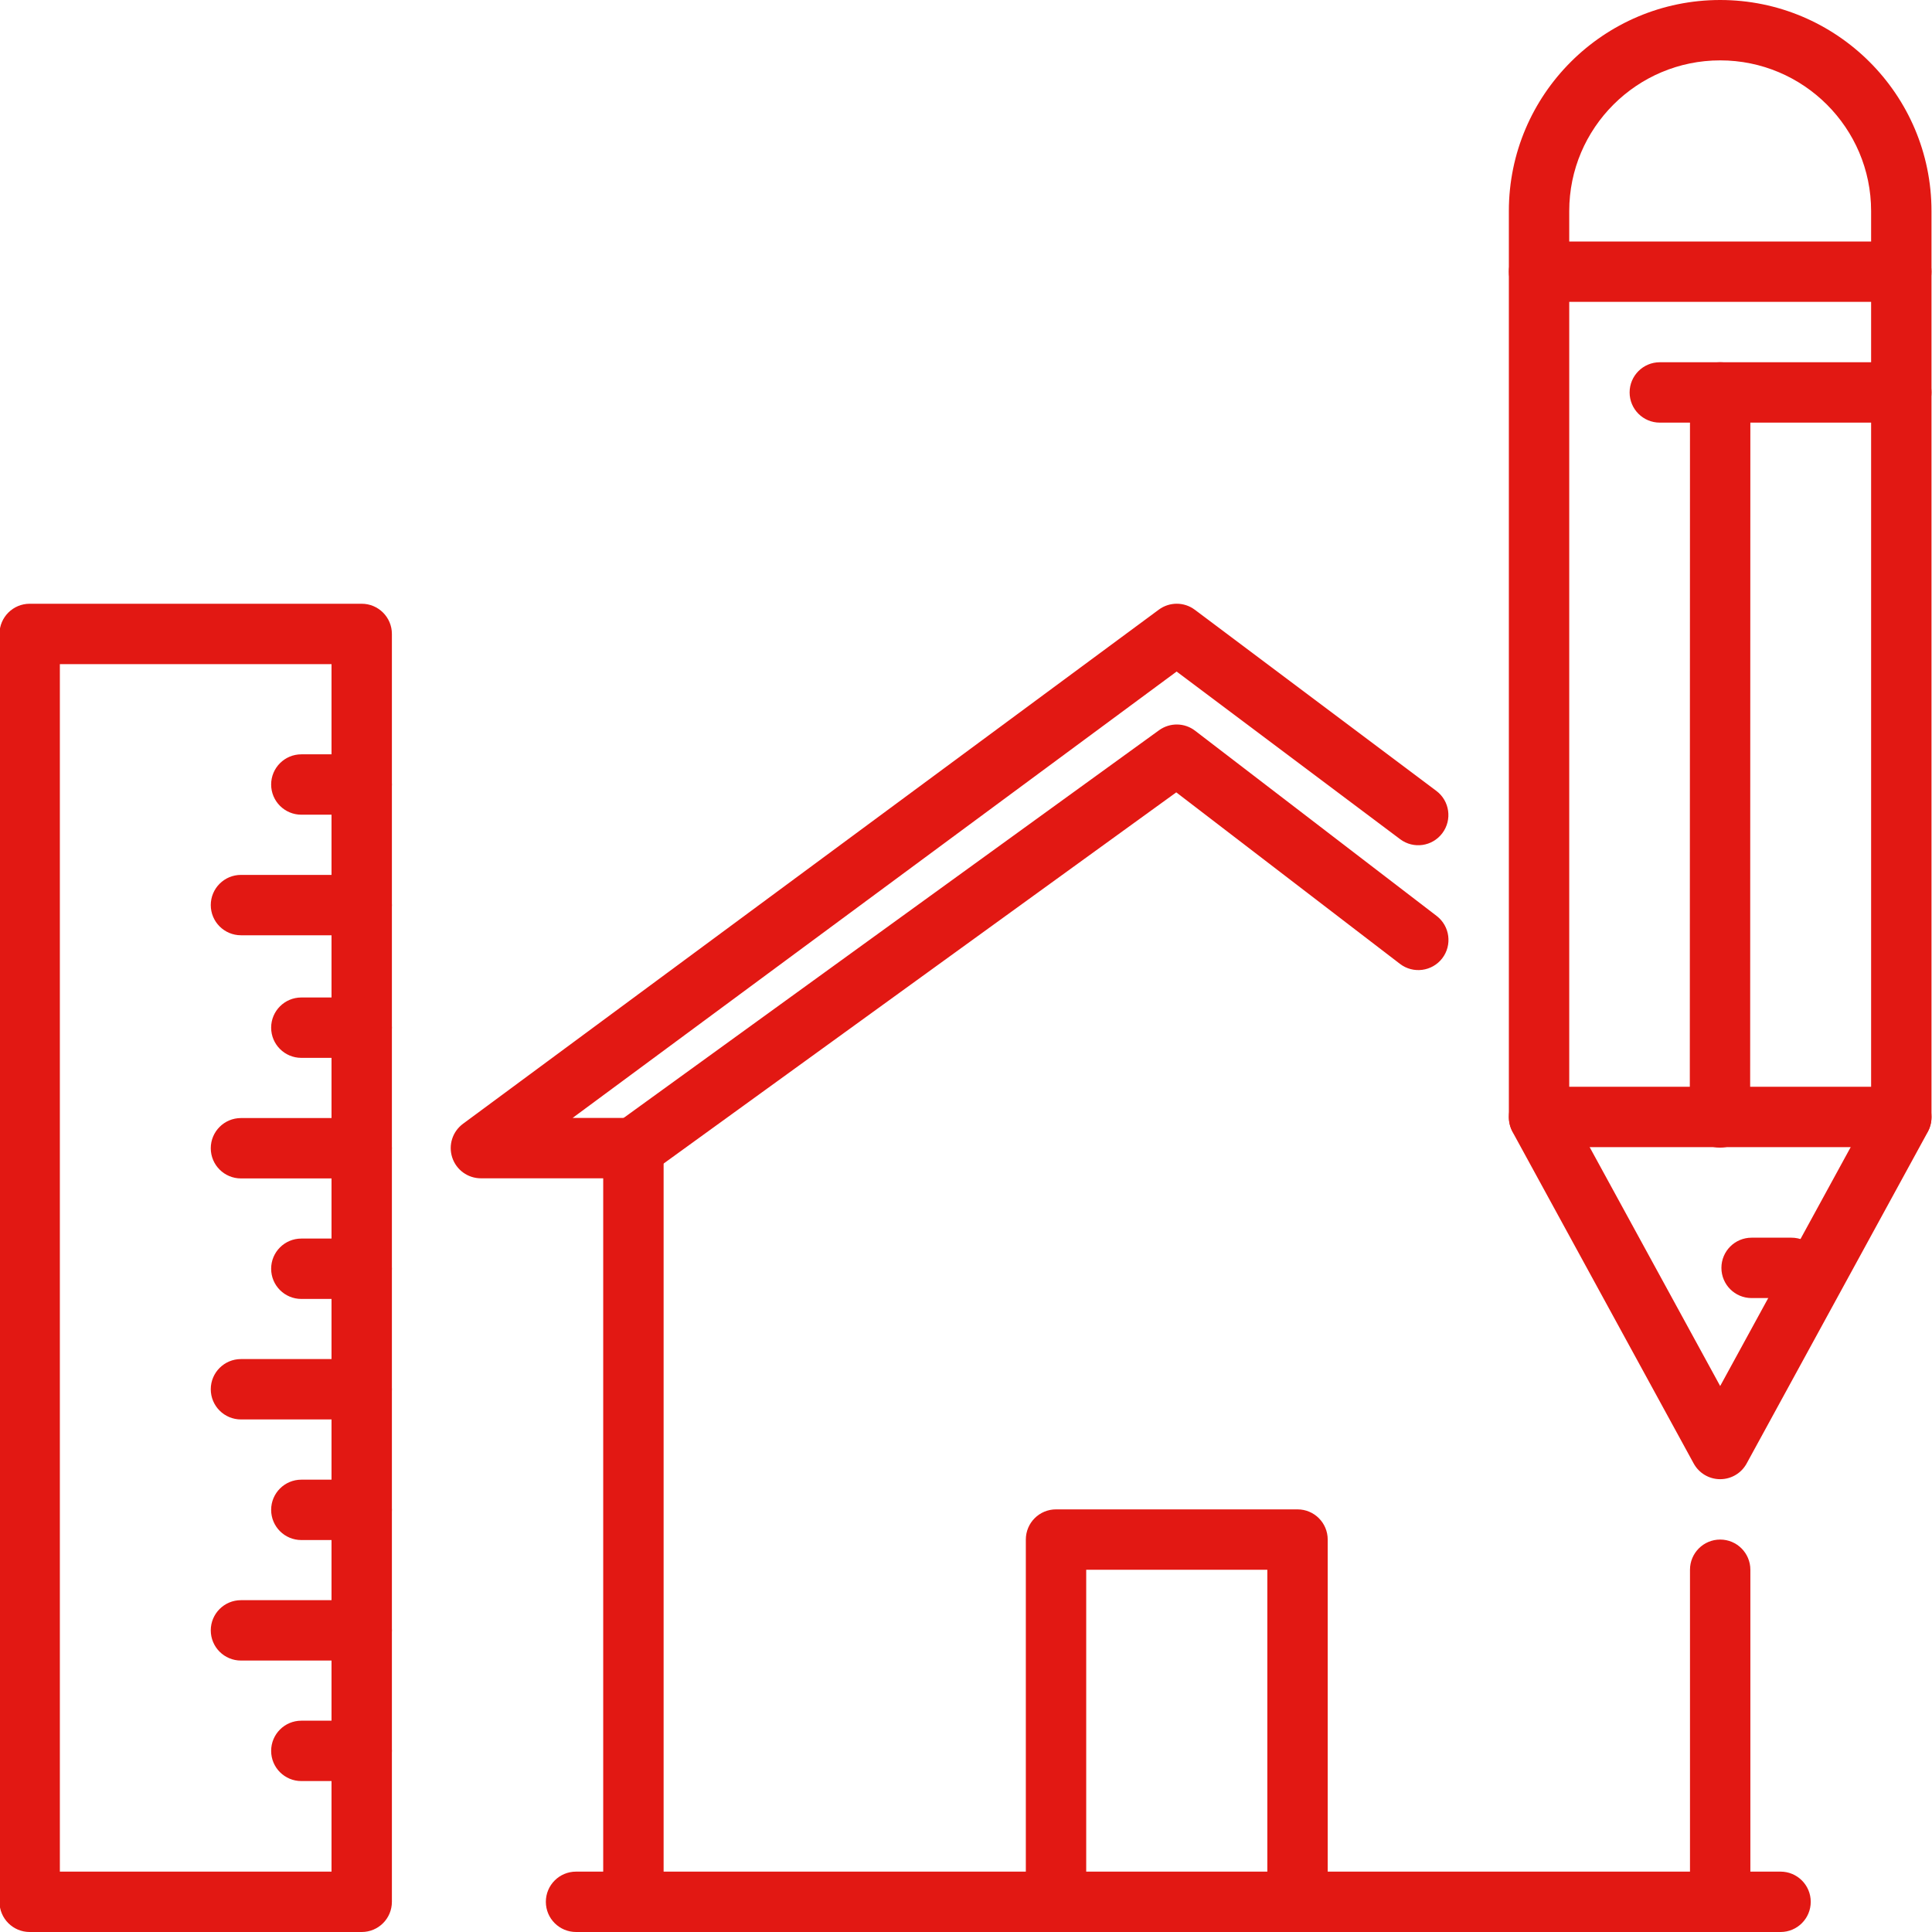
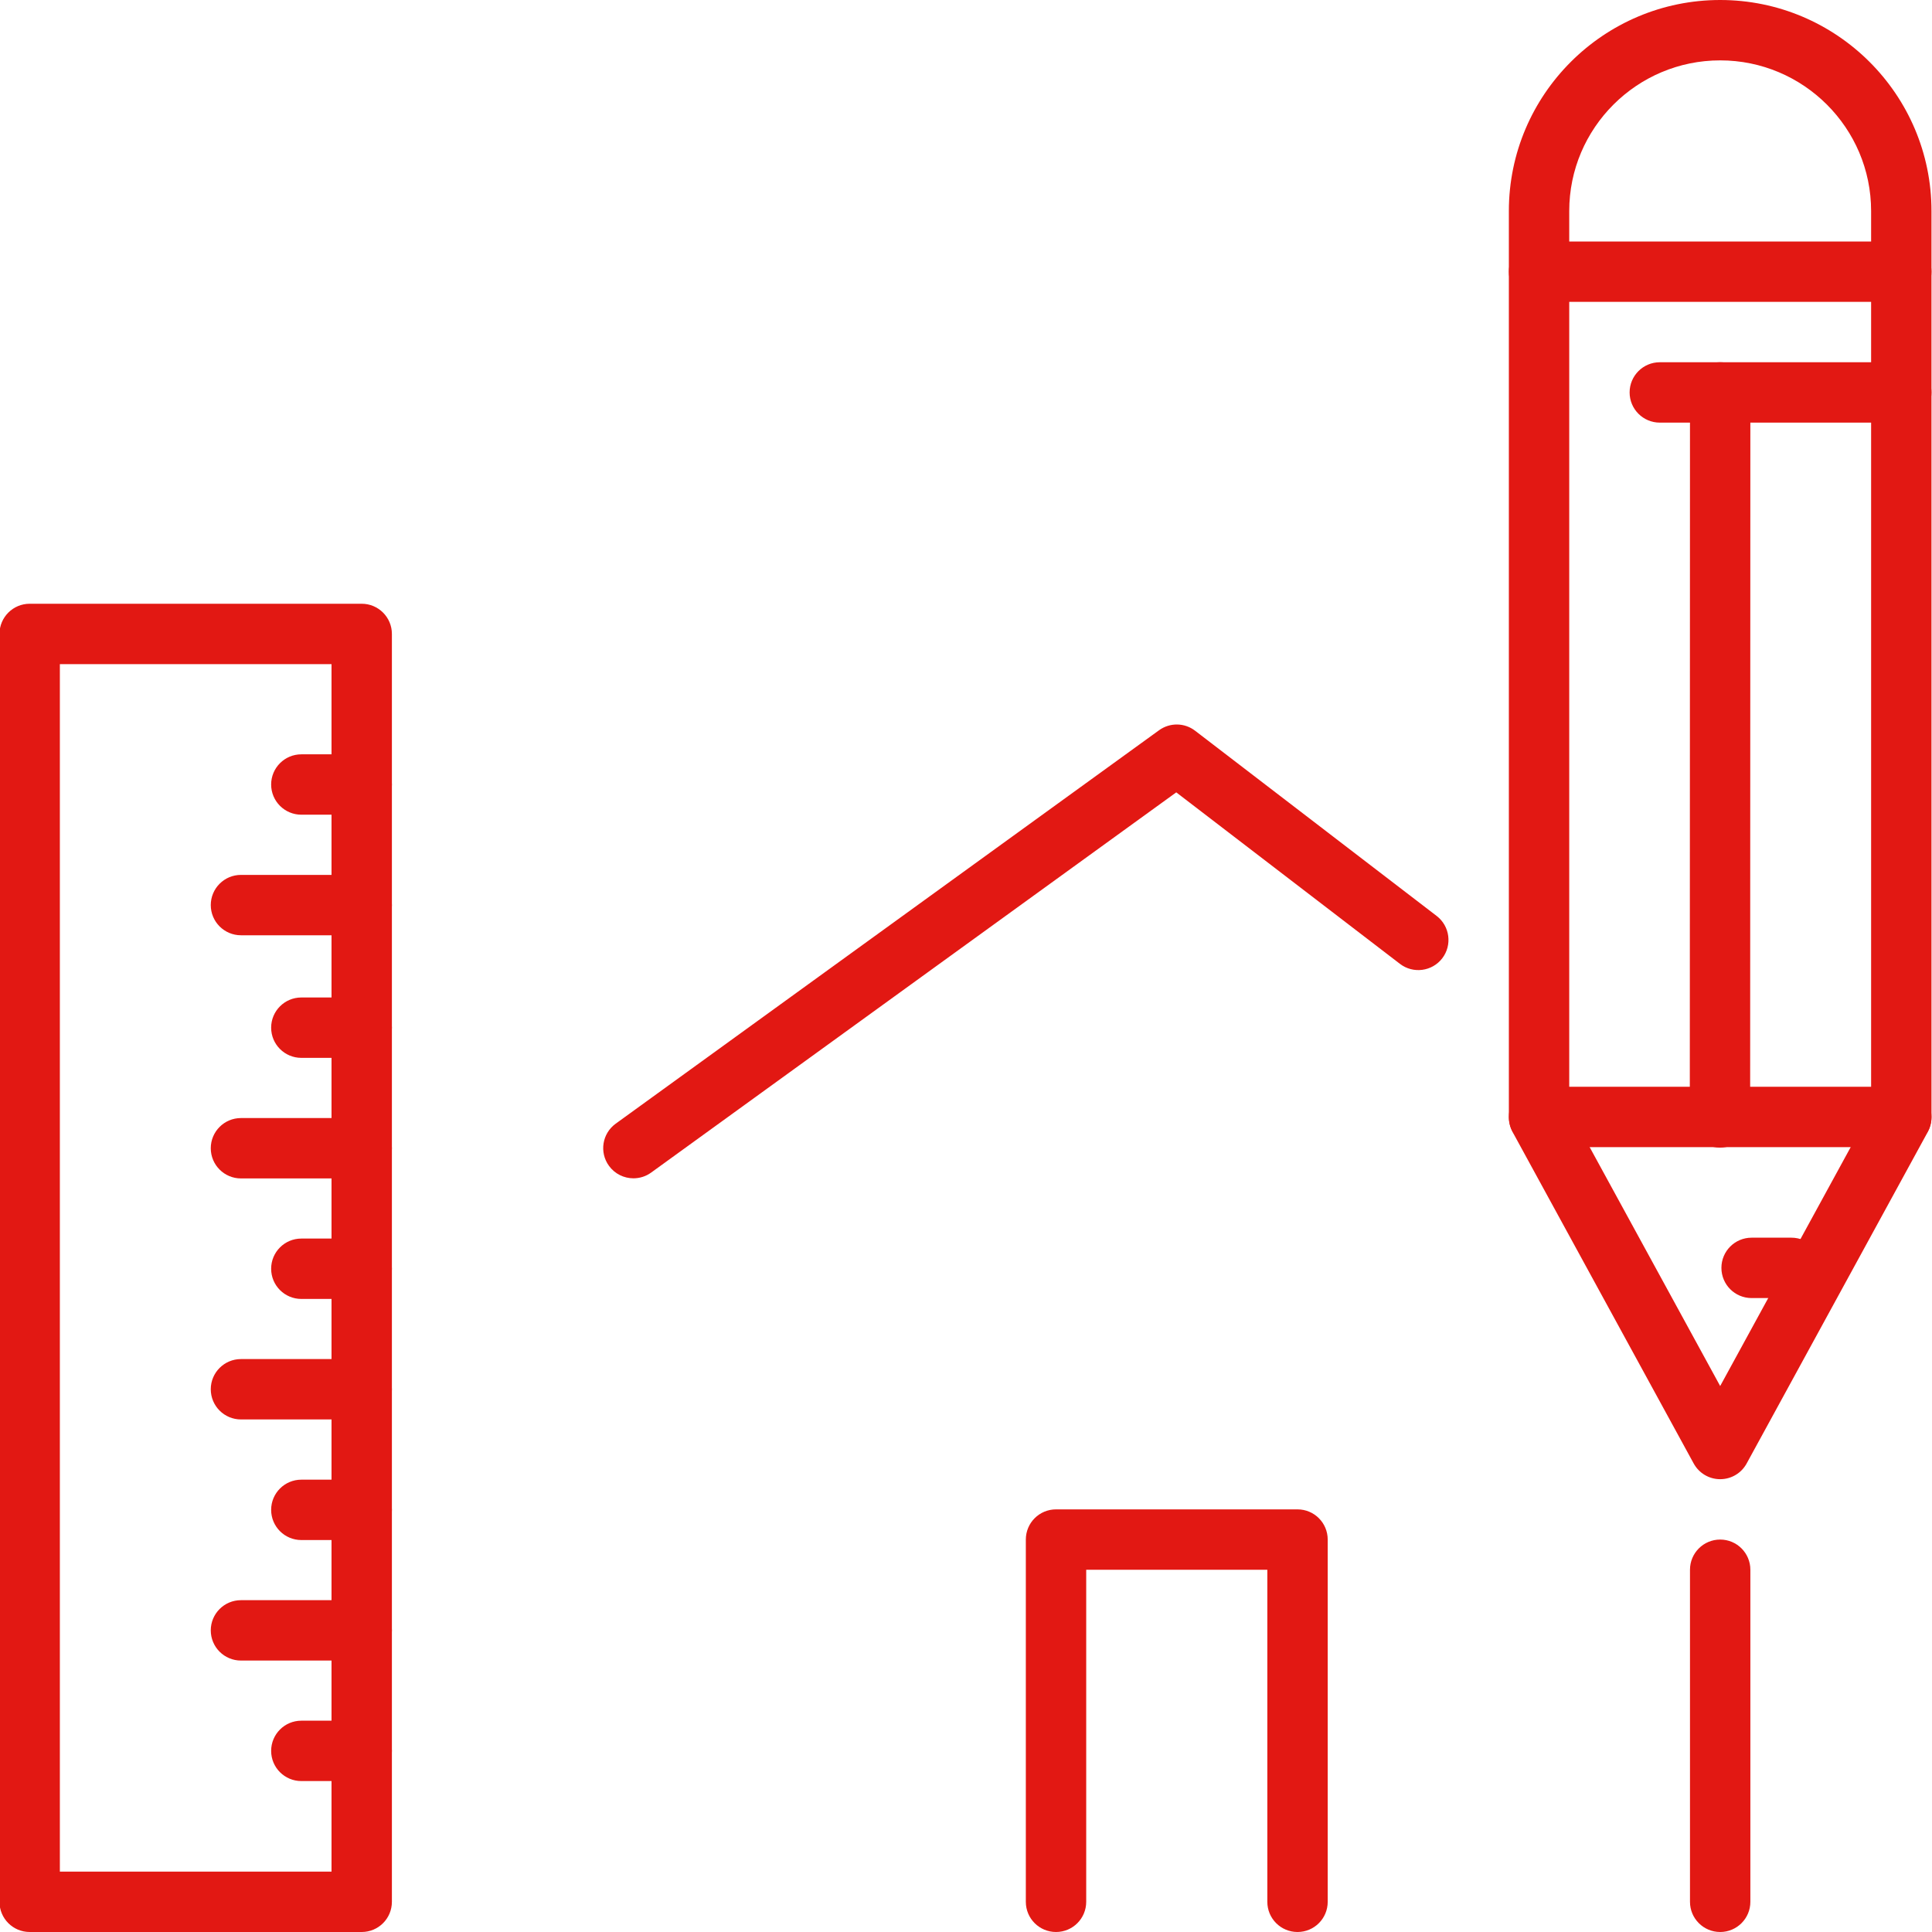
<svg xmlns="http://www.w3.org/2000/svg" version="1.1" id="Layer_1" x="0px" y="0px" width="64px" height="64px" viewBox="0 0 64 64" enable-background="new 0 0 64 64" xml:space="preserve">
  <g>
    <path fill="#e21813" d="M62.983,14h-8c-0.552,0-1-0.448-1-1s0.448-1,1-1h8c0.552,0,1,0.448,1,1S63.535,14,62.983,14z" />
    <path fill="#e21813" d="M62.983,10h-12c-0.552,0-1-0.448-1-1s0.448-1,1-1h12c0.552,0,1,0.448,1,1S63.535,10,62.983,10z" />
    <path fill="#e21813" d="M56.983,49c-0.366,0-0.702-0.199-0.878-0.521l-6-10.983c-0.08-0.146-0.122-0.313-0.122-0.479V6.99   c0-3.854,3.14-6.99,7-6.99s7,3.136,7,6.99v30.026c0,0.167-0.042,0.333-0.122,0.479l-6,10.983C57.686,48.801,57.35,49,56.983,49z    M51.983,36.762l5,9.152l5-9.152V6.99c0-2.751-2.243-4.99-5-4.99s-5,2.239-5,4.99V36.762z" />
    <path fill="#e21813" d="M62.983,38h-12c-0.552,0-1-0.447-1-1s0.448-1,1-1h12c0.552,0,1,0.447,1,1S63.535,38,62.983,38z" />
    <path fill="#e21813" d="M56.977,38.017L56.977,38.017c-0.553,0-1-0.448-1-1.001L55.983,13c0-0.552,0.448-1,1-1c0,0,0,0,0.001,0   c0.552,0,0.999,0.448,0.999,1l-0.007,24.017C57.977,37.568,57.529,38.017,56.977,38.017z" />
    <path fill="#e21813" d="M59.344,43h-1.32c-0.553,0-1-0.447-1-1s0.447-1,1-1h1.32c0.553,0,1,0.447,1,1S59.896,43,59.344,43z" />
  </g>
  <g>
    <path fill="#e21813" d="M11.982,64H0.983c-0.552,0-1-0.447-1-1V21c0-0.552,0.448-1,1-1h10.999c0.552,0,1,0.448,1,1v42   C12.982,63.553,12.535,64,11.982,64z M1.983,62h8.999V22H1.983V62z" />
    <path fill="#e21813" d="M11.982,35.043h-2c-0.552,0-1-0.447-1-1s0.448-1,1-1h2c0.552,0,1,0.447,1,1S12.535,35.043,11.982,35.043z" />
    <path fill="#e21813" d="M11.982,39.037h-4c-0.552,0-1-0.447-1-1s0.448-1,1-1h4c0.552,0,1,0.447,1,1S12.535,39.037,11.982,39.037z" />
    <path fill="#e21813" d="M11.982,26.988h-2c-0.552,0-1-0.448-1-1s0.448-1,1-1h2c0.552,0,1,0.448,1,1S12.535,26.988,11.982,26.988z" />
    <path fill="#e21813" d="M11.982,30.982h-4c-0.552,0-1-0.448-1-1s0.448-1,1-1h4c0.552,0,1,0.448,1,1S12.535,30.982,11.982,30.982z" />
    <path fill="#e21813" d="M11.982,43.029h-2c-0.552,0-1-0.447-1-1s0.448-1,1-1h2c0.552,0,1,0.447,1,1S12.535,43.029,11.982,43.029z" />
    <path fill="#e21813" d="M11.982,47.021h-4c-0.552,0-1-0.447-1-1s0.448-1,1-1h4c0.552,0,1,0.447,1,1S12.535,47.021,11.982,47.021z" />
    <path fill="#e21813" d="M11.982,51.016h-2c-0.552,0-1-0.447-1-1s0.448-1,1-1h2c0.552,0,1,0.447,1,1S12.535,51.016,11.982,51.016z" />
    <path fill="#e21813" d="M11.982,55.008h-4c-0.552,0-1-0.447-1-1s0.448-1,1-1h4c0.552,0,1,0.447,1,1S12.535,55.008,11.982,55.008z" />
    <path fill="#e21813" d="M11.982,59h-2c-0.552,0-1-0.447-1-1s0.448-1,1-1h2c0.552,0,1,0.447,1,1S12.535,59,11.982,59z" />
  </g>
-   <path fill="#e21813" d="M20.982,64c-0.552,0-1-0.447-1-1V39.033h-4.051c-0.432,0-0.815-0.277-0.95-0.688  c-0.135-0.41,0.008-0.86,0.355-1.117l23.051-17.033c0.355-0.262,0.84-0.261,1.193,0.004l8,6c0.442,0.331,0.531,0.958,0.2,1.4  s-0.956,0.533-1.399,0.2l-7.404-5.553L18.968,37.033h2.015c0.552,0,1,0.447,1,1V63C21.982,63.553,21.535,64,20.982,64z" />
  <path fill="#e21813" d="M42.982,64c-0.553,0-1-0.447-1-1V52h-6v11c0,0.553-0.447,1-1,1s-1-0.447-1-1V51c0-0.553,0.447-1,1-1h8  c0.553,0,1,0.447,1,1v12C43.982,63.553,43.535,64,42.982,64z" />
  <path fill="#e21813" d="M20.983,39.033c-0.31,0-0.615-0.144-0.811-0.414c-0.324-0.447-0.224-1.072,0.224-1.396l18-13.033  c0.358-0.259,0.844-0.253,1.194,0.017l8.001,6.135c0.438,0.336,0.521,0.964,0.186,1.402c-0.336,0.438-0.964,0.521-1.402,0.185  l-7.41-5.681L21.569,38.844C21.392,38.972,21.187,39.033,20.983,39.033z" />
-   <path fill="#e21813" d="M58.983,64H19.082c-0.552,0-1-0.447-1-1s0.448-1,1-1h39.901c0.552,0,1,0.447,1,1S59.535,64,58.983,64z" />
  <path fill="#e21813" d="M56.983,64c-0.552,0-1-0.447-1-1V52c0-0.553,0.448-1,1-1s1,0.447,1,1v11C57.983,63.553,57.535,64,56.983,64z  " />
</svg>